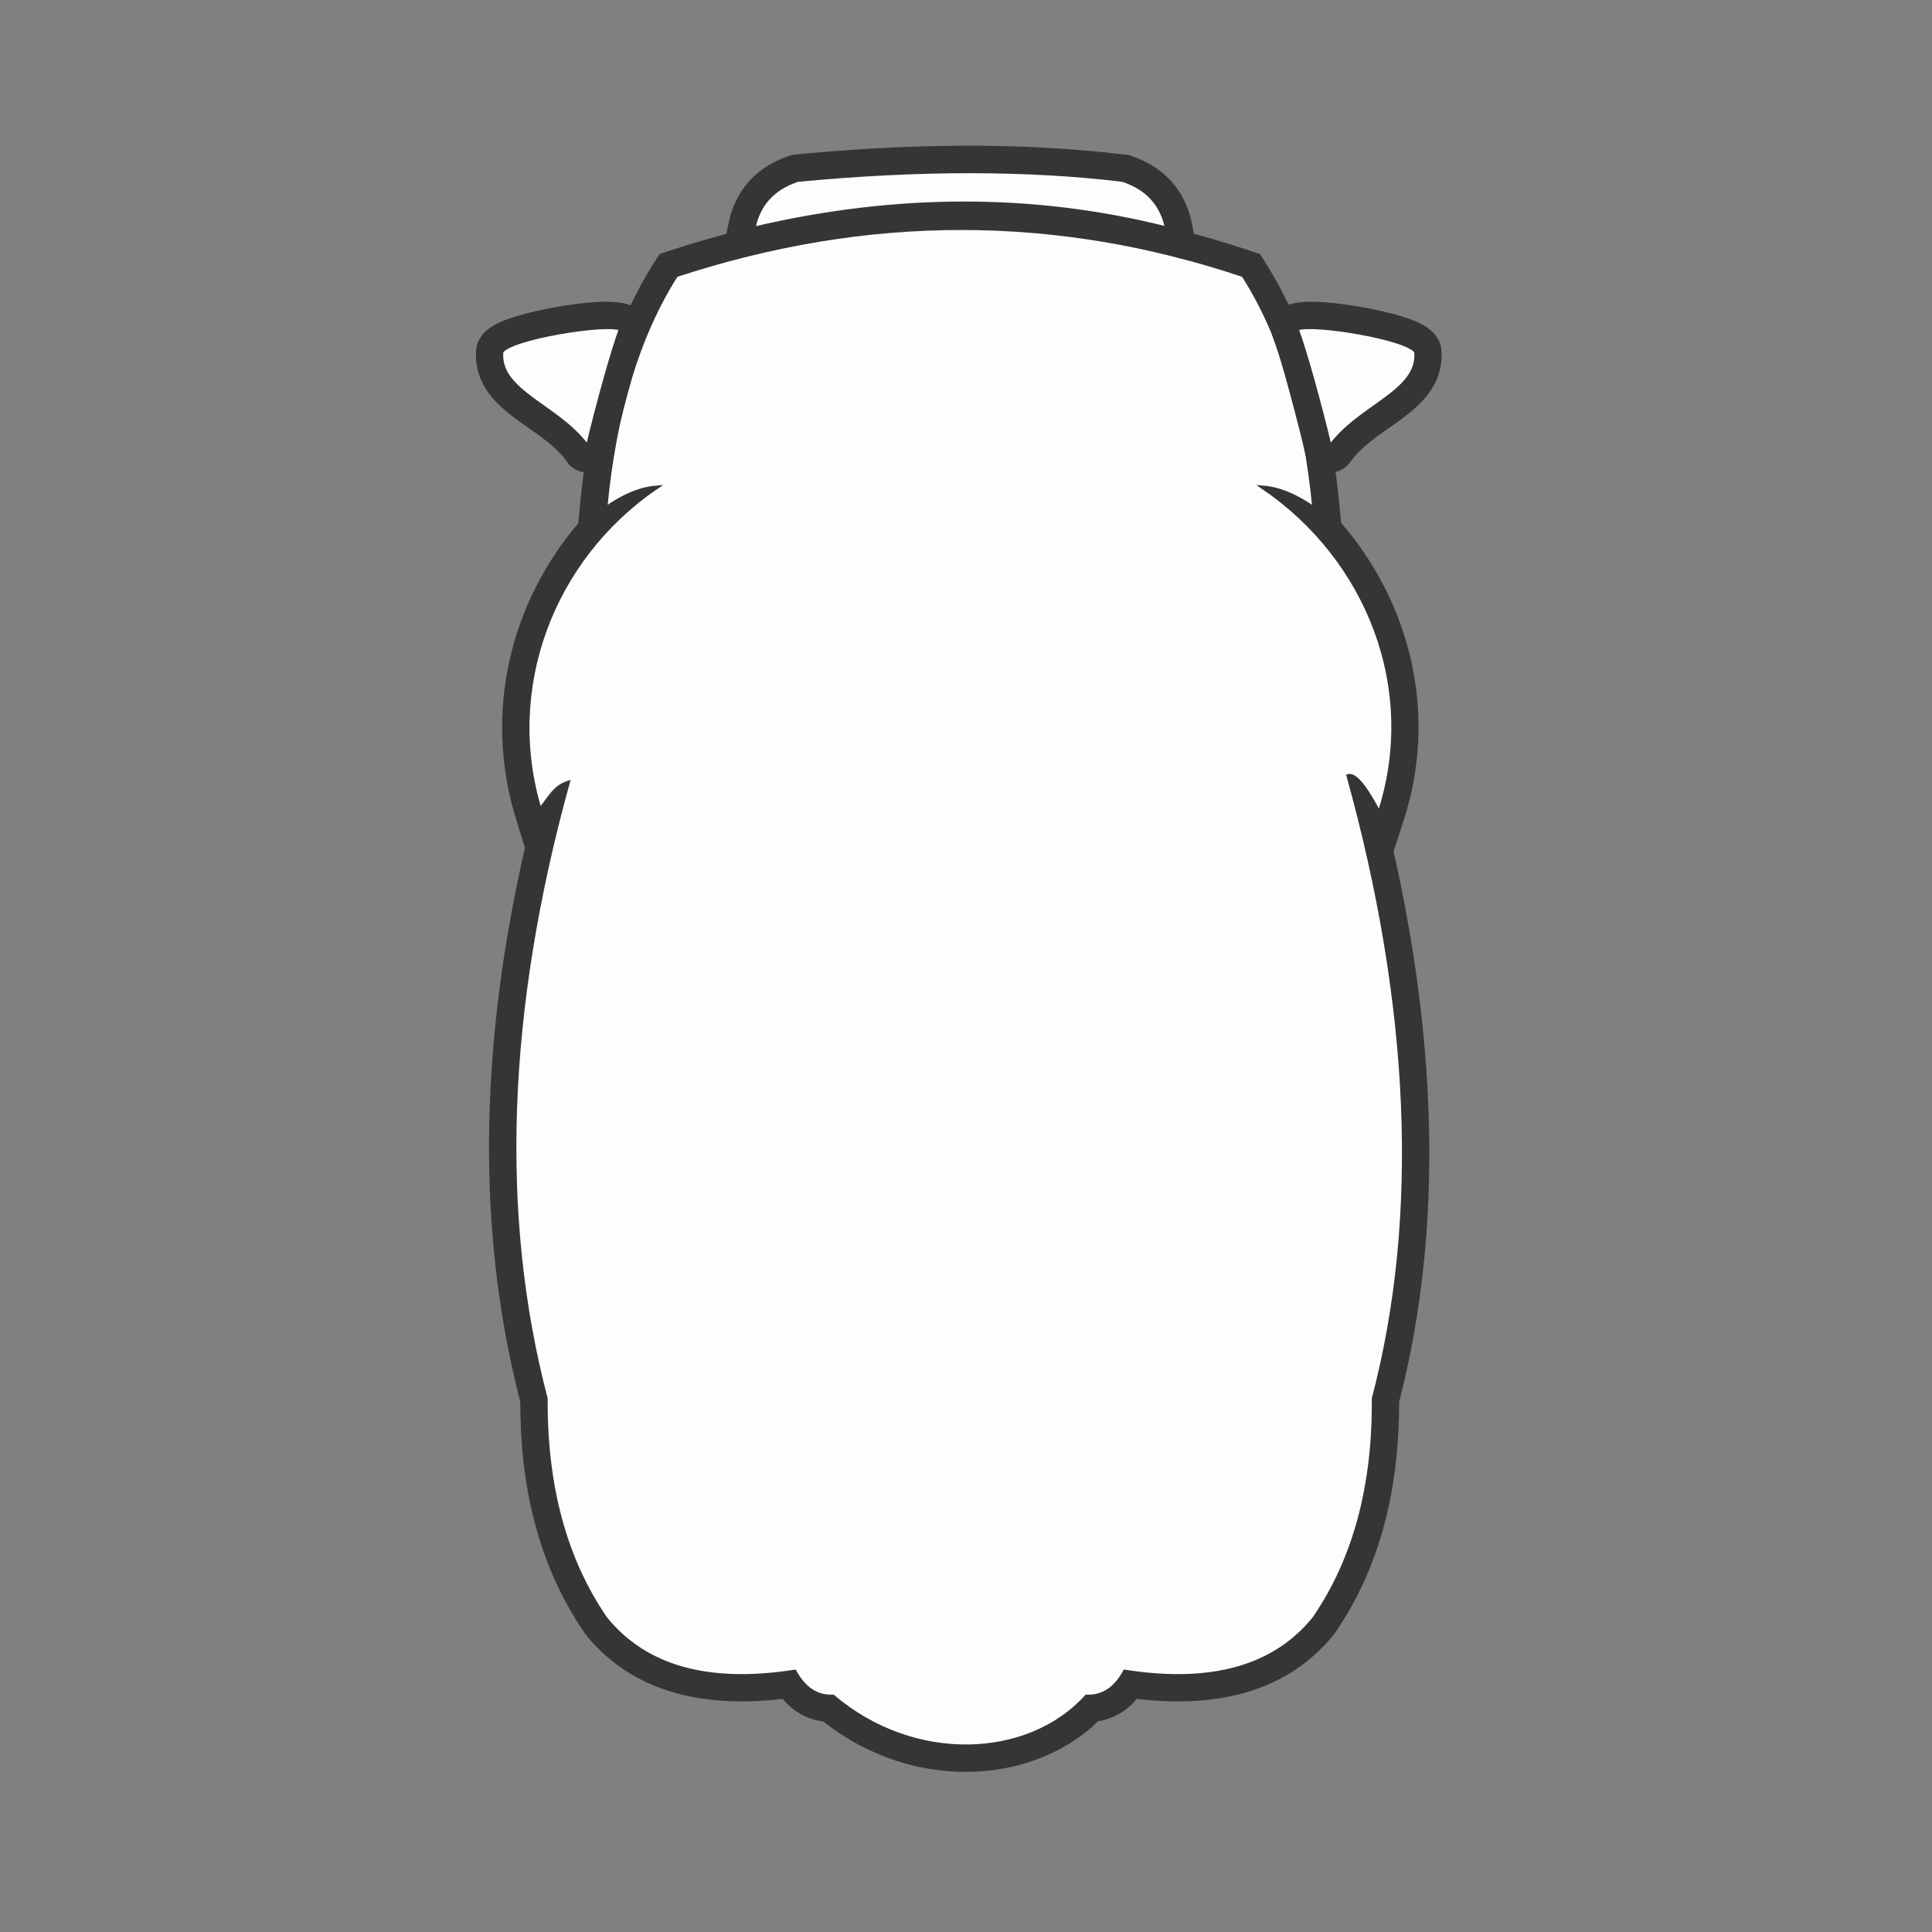
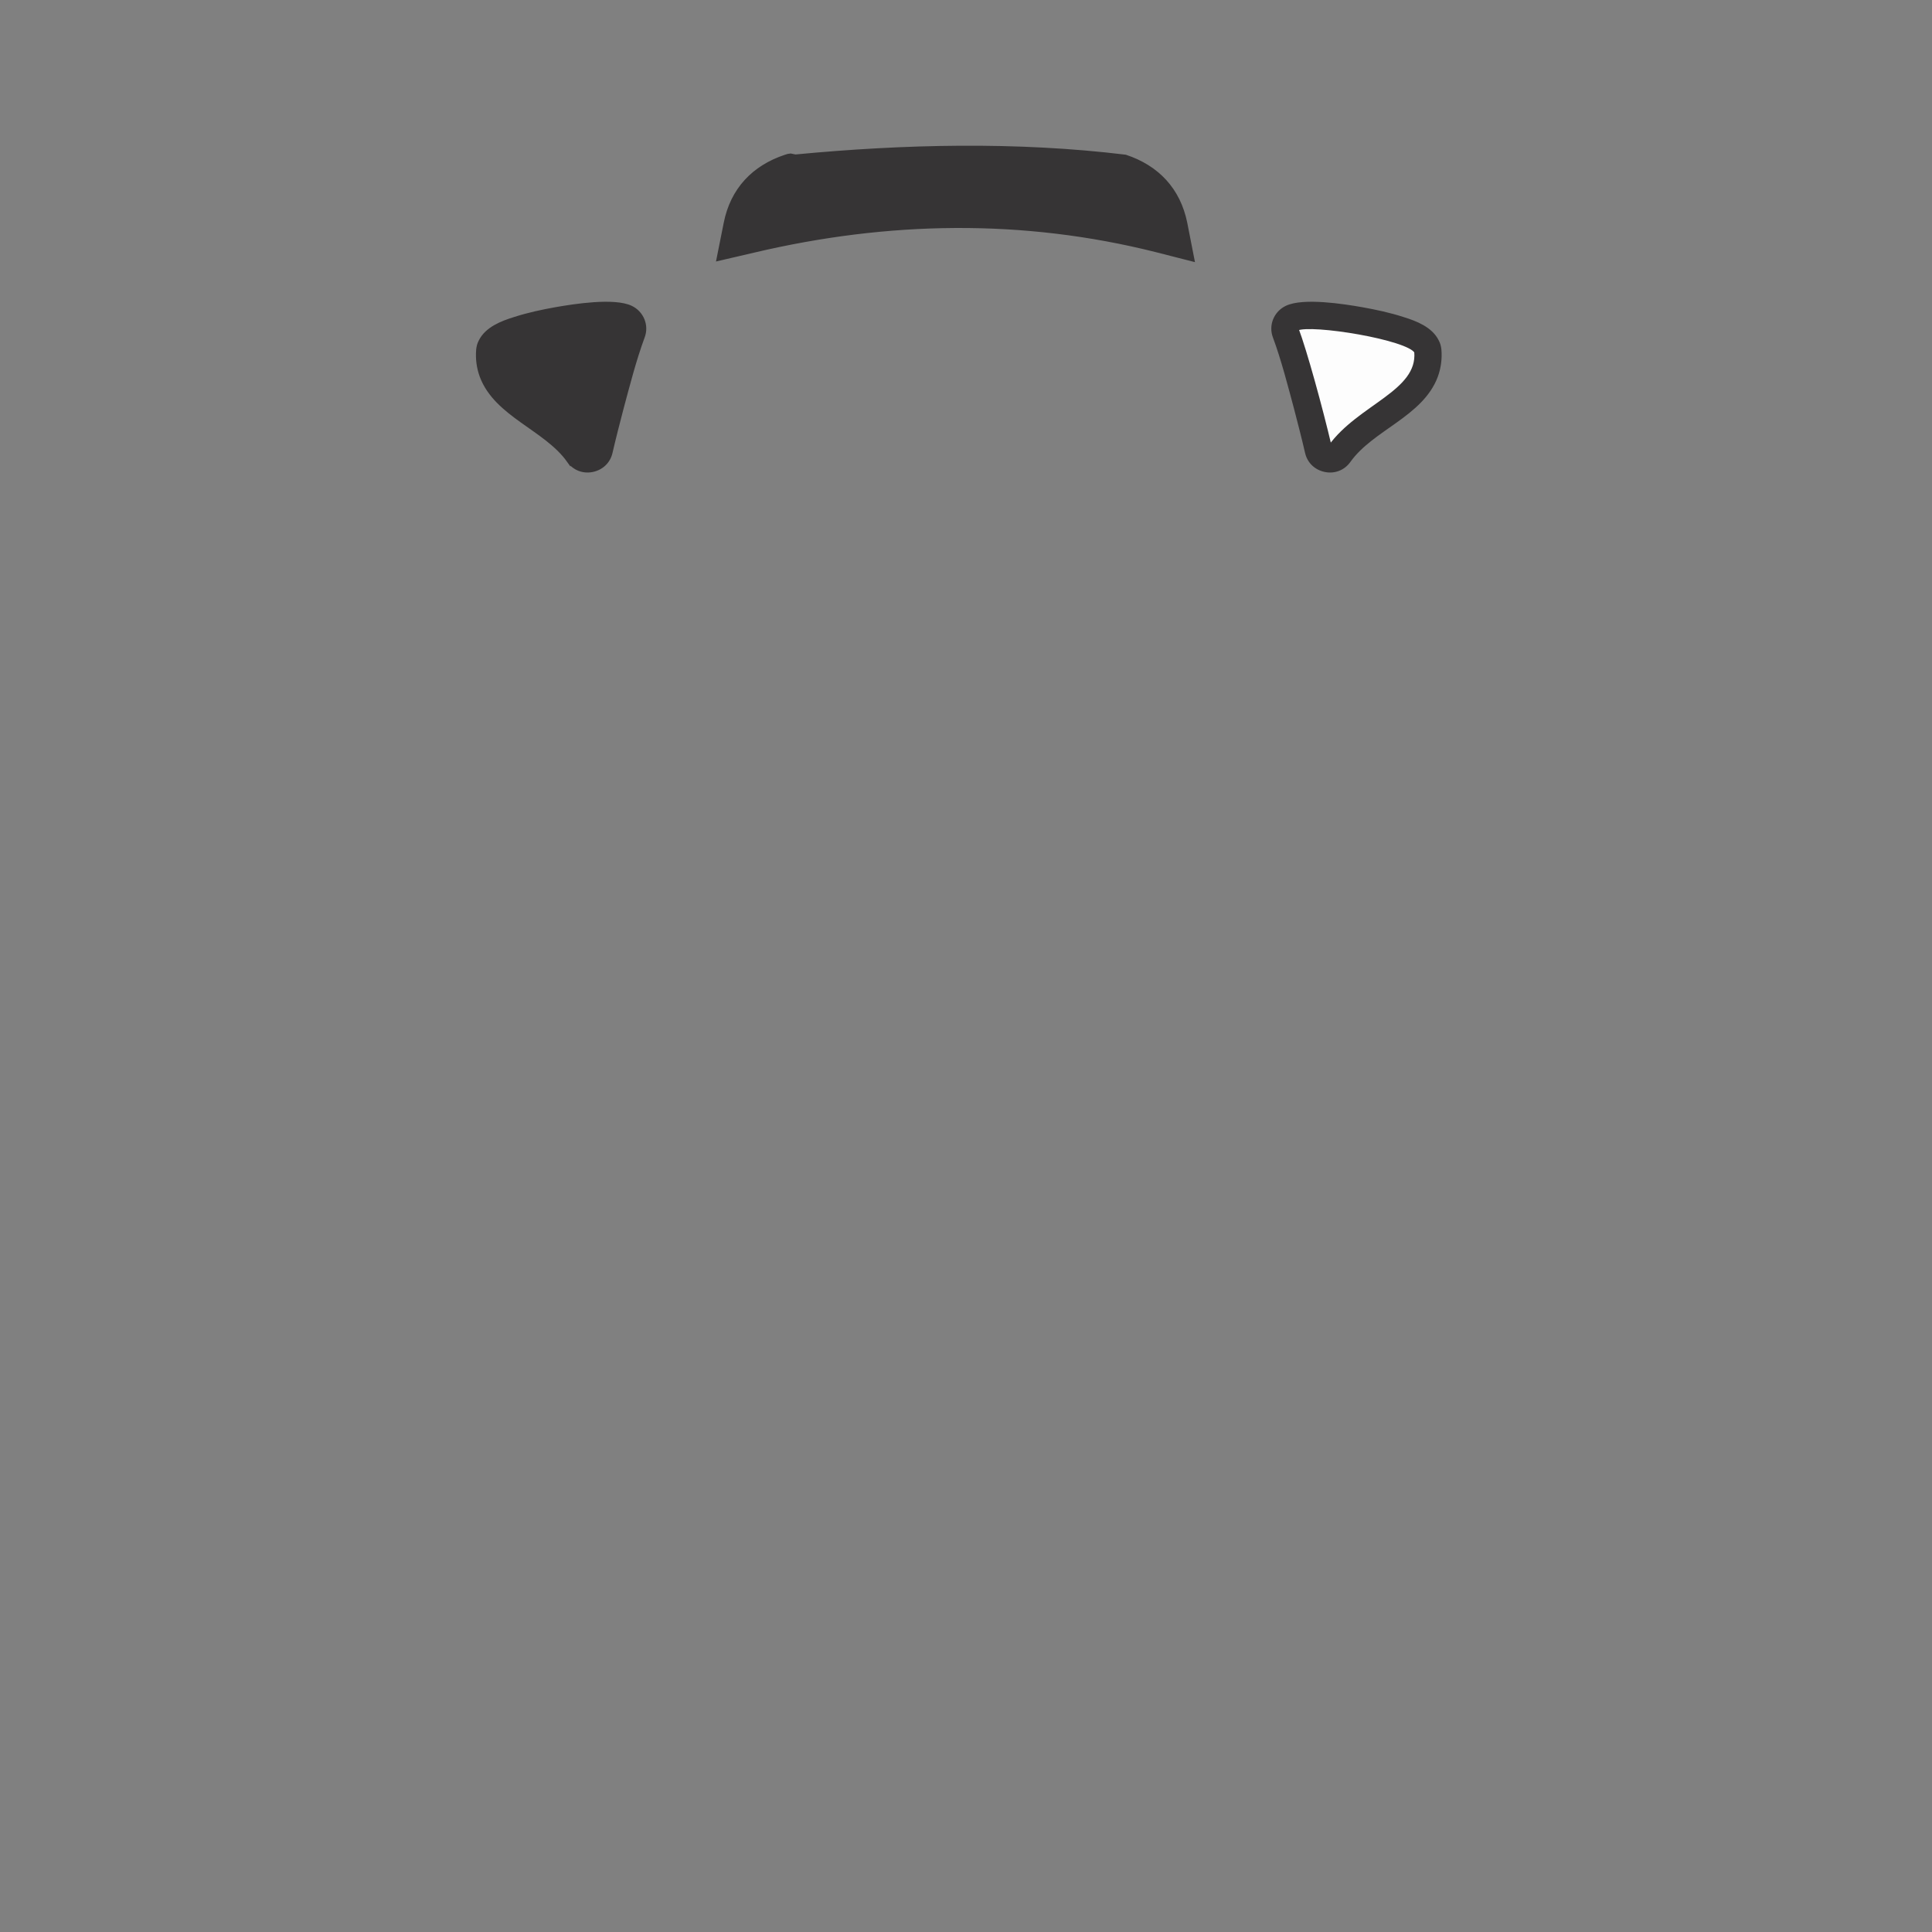
<svg xmlns="http://www.w3.org/2000/svg" width="800px" height="800px" version="1.1" viewBox="144 144 512 512">
  <rect x="144" y="144" width="512" height="512" fill="#808080" stroke="none" />
  <g fill-rule="evenodd" stroke="#363435" stroke-width="20">
-     <path transform="matrix(.05 0 0 .05 148.09 148.09)" d="m7017 2694c369.99 425.97 513.97 1015 329.99 1574l-53.033 161.97c216.01 954.99 276.02 1968 30.006 2917 1.008 433.03-89.009 857.99-336.96 1219l-6.048 8.064c-260.98 324.02-654 385.04-1041 337.97-53.964 64.974-122.97 108.01-207.02 120.02-12.018 12.018-24.966 24.036-36.984 34.968-190.97 164.99-445.98 239.97-695.02 231.98-260.98-7.986-511.03-103.97-715.02-266.02-86.993-10.002-160.03-53.964-215-121.03-387.98 46.986-781-14.034-1042-337.97l-3.024-4.032-2.016-4.032c-248.03-361-338.98-785.96-337.97-1219-249.97-966-197.01-1970 24.966-2935l-50.01-162.98c-169.02-551.04-28.998-1132 332-1553l8.994-93.972c42.024-446.99 151.04-910.02 395.04-1292l24.036-36.984 42.024-14.034c1028-338.98 2059-345.03 3085 0l42.024 14.034 23.028 36.984c245.01 382.01 353.01 844.97 395.04 1292l8.994 92.033z" fill="#363435" />
-     <path transform="matrix(.05 0 0 .05 148.09 148.09)" d="m6884 2614c-47.994-507-172.98-919.01-375.96-1237-990.97-333.01-1993-333.01-3006 0-201.98 317.97-327.97 729.99-375.03 1237 94.979-67.998 185-104.98 268.97-112.04-552.97 377.98-813.02 1065-616.01 1710 55.98-72.029 80.015-122.97 148.01-144.99-333.01 1204-372.01 2292-117 3264-3.024 464.97 102.04 853.03 316.03 1165 209.96 259.97 543.98 354.02 1003 281.99 51.018 92.033 118.01 136 202.98 131.96 431.01 366.97 1039 337.97 1344 0 84.978 4.032 152.98-40.008 202.98-131.96 459 72.029 794.03-22.02 1004-281.99 213.99-312 318.98-699.98 315.02-1165 256.02-971.97 200.04-2096-133.98-3300 44.97-11.01 110.02 96.995 163.98 198.02 216.01-660.98-61.019-1349-615-1727 83.97 6.978 173.99 43.962 269.97 112.04z" fill="#fdfdfd" />
-     <path transform="matrix(.05 0 0 .05 148.09 148.09)" d="m4134 746.97c578.02-54.972 1172-69.005 1749 1.008l13.026 1.008 12.018 4.032c169.02 55.98 281.99 174.99 317.97 352.01l37.992 193.99-191.97-49.002c-707.97-178.02-1423-164.99-2132 2.016l-189.03 43.962 37.992-190.04c34.968-177.01 148.01-297.03 317.97-353.01l13.026-4.032 14.034-2.016z" fill="#363435" />
-     <path transform="matrix(.05 0 0 .05 148.09 148.09)" d="m3912 1130c24.966-129.02 103.97-215 234-258.03 642.99-61.019 1217-61.019 1722 0 131.03 43.032 209.03 128.01 235.01 257.03-704.01-177.01-1435-177.01-2191 1.008z" fill="#fdfdfd" />
+     <path transform="matrix(.05 0 0 .05 148.09 148.09)" d="m4134 746.97c578.02-54.972 1172-69.005 1749 1.008c169.02 55.98 281.99 174.99 317.97 352.01l37.992 193.99-191.97-49.002c-707.97-178.02-1423-164.99-2132 2.016l-189.03 43.962 37.992-190.04c34.968-177.01 148.01-297.03 317.97-353.01l13.026-4.032 14.034-2.016z" fill="#363435" />
    <path transform="matrix(.05 0 0 .05 148.09 148.09)" d="m6845 2316c-17.988-77.999-37.992-154.99-57.996-231.98-33.03-122.97-67.998-259.97-112.04-378.99-24.036-61.019 4.032-129.02 63.035-157.01 89.009-42.024 299.98-8.994 396.98 7.986 73.037 13.026 148.01 28.998 219.03 52.025 67.998 21.012 148.01 52.025 180.96 119.02 7.986 14.964 11.01 27.99 13.026 43.962 4.032 49.002-2.016 95.987-18.996 141.97-77.999 206.01-338.98 276.02-461.02 446.99-28.998 41.016-75.984 60.012-125.99 50.01-49.002-10.002-85.985-44.97-96.995-93.972z" fill="#363435" />
    <path transform="matrix(.05 0 0 .05 148.09 148.09)" d="m6967 2287c154.99-217.02 475.98-288.97 456.99-503.97-36.984-73.037-557.01-158.01-632.99-121.96 43.962 115.99 127 417.99 176 626.01z" fill="#fdfdfd" />
    <path transform="matrix(.05 0 0 .05 148.09 148.09)" d="m2932 2360c-121.96-170.96-383.02-240.98-461.02-446.99-16.98-45.978-23.028-92.964-18.996-141.97 2.016-15.972 4.962-28.998 13.026-43.962 33.03-66.99 112.97-98.003 180.96-119.02 71.021-23.028 146-39 219.03-52.025 96.995-16.98 307.97-50.01 396.98-7.986 59.004 27.99 86.993 95.987 63.035 157.01-43.962 119.02-79.007 256.02-112.04 378.99-20.004 76.992-40.008 153.98-57.996 231.98-11.01 49.002-47.994 83.97-96.995 93.972-50.01 10.002-96.995-8.994-125.99-50.01z" fill="#363435" />
-     <path transform="matrix(.05 0 0 .05 148.09 148.09)" d="m3033 2287c-154.99-217.02-475.98-288.97-456.99-503.97 36.984-73.037 557.01-158.01 632.99-121.96-43.962 115.99-127 417.99-176 626.01z" fill="#fdfdfd" />
  </g>
</svg>